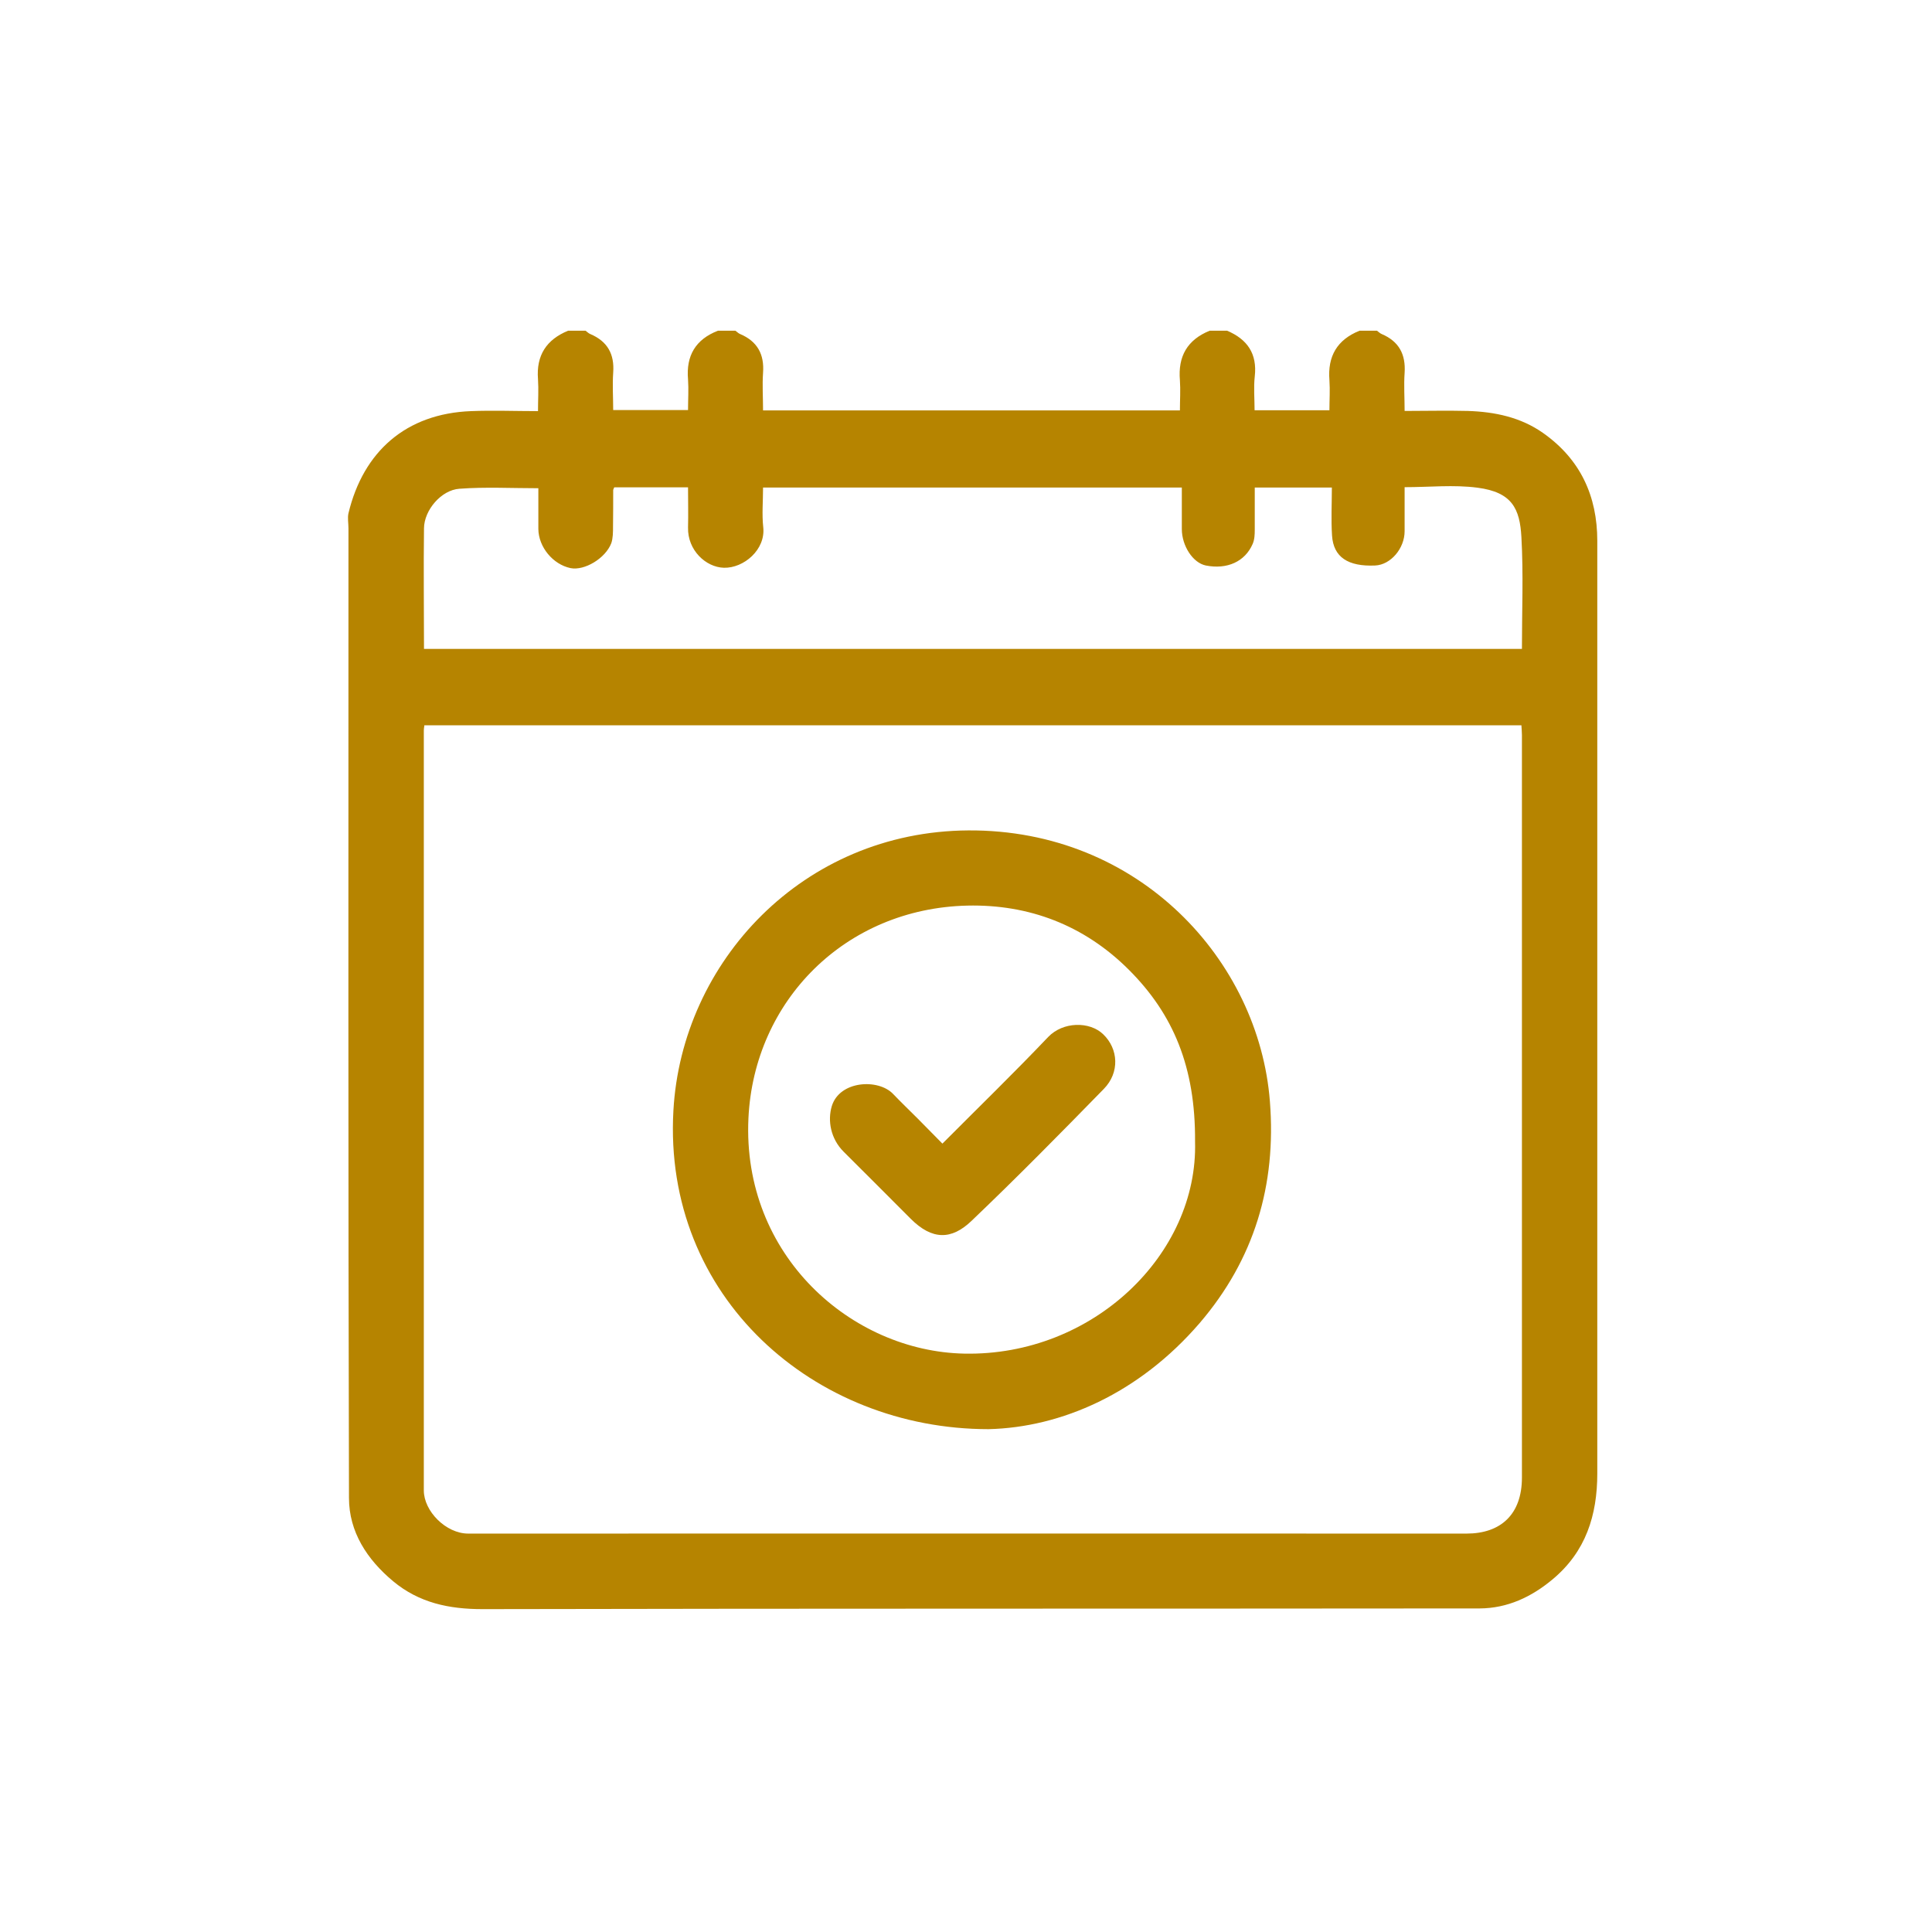
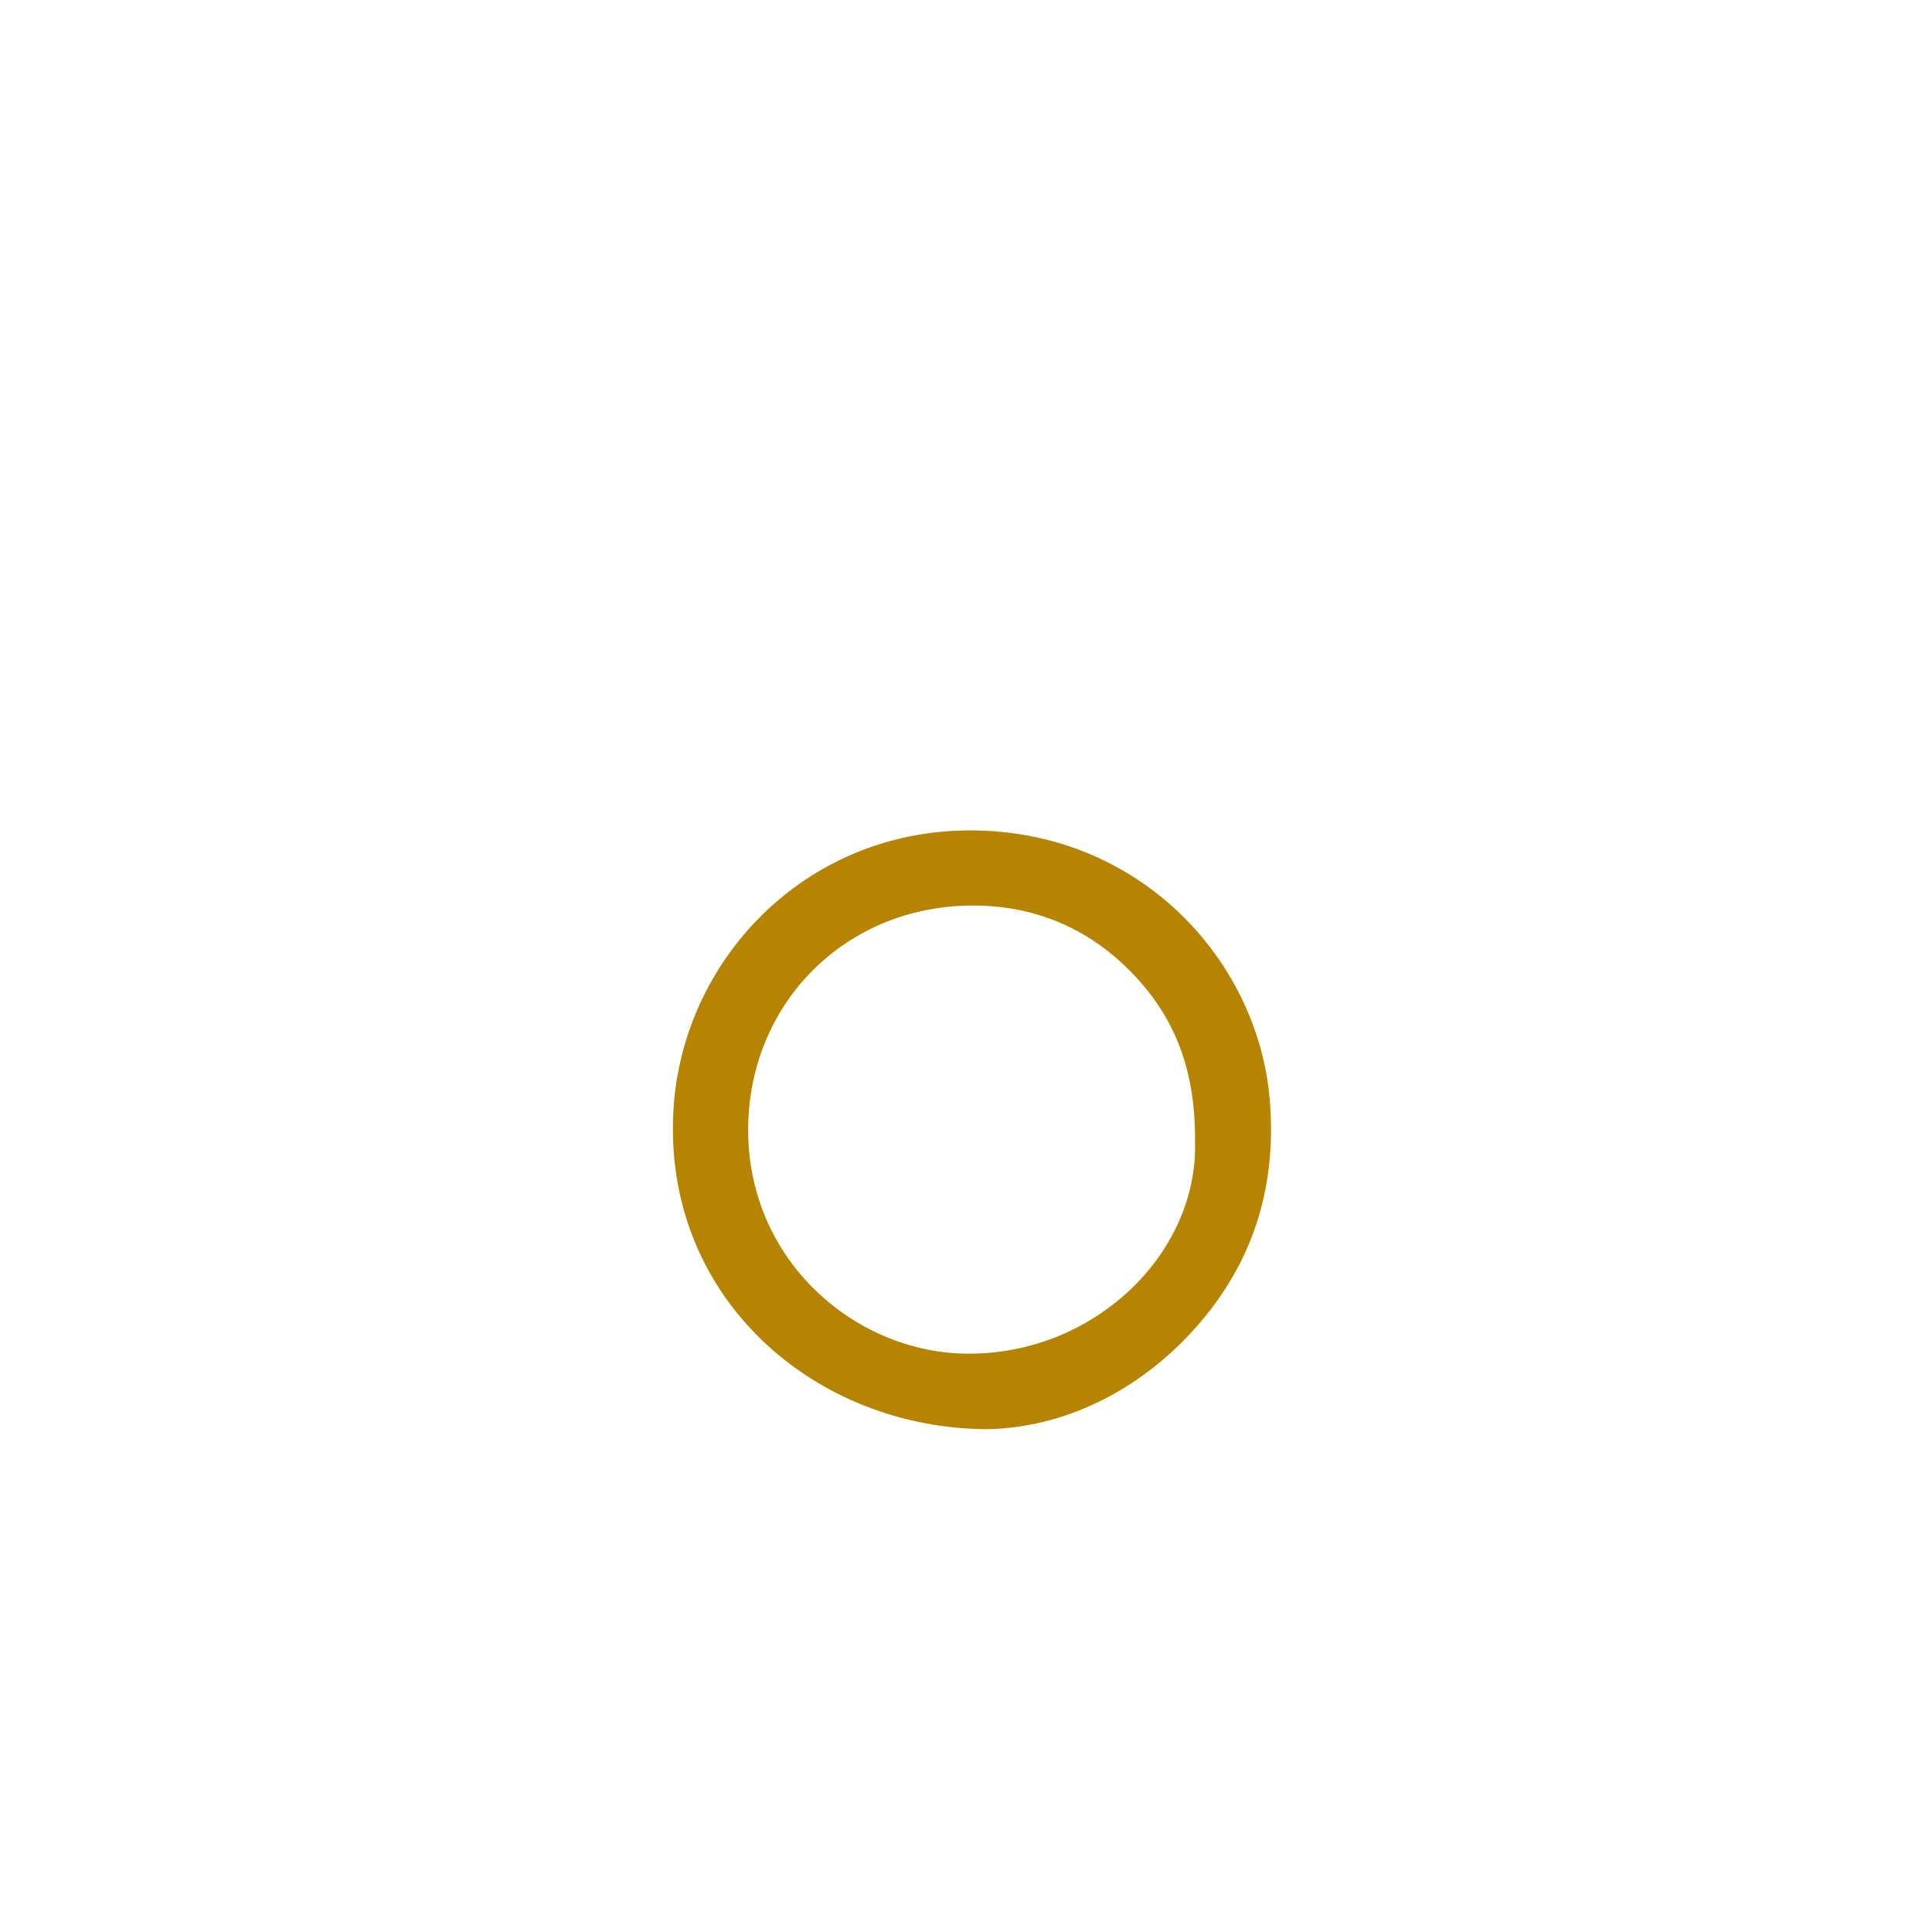
<svg xmlns="http://www.w3.org/2000/svg" width="111" height="111" viewBox="0 0 111 111" fill="none">
  <g clip-path="url(#clip0_94_9714)">
-     <path d="M78.11 19C78.44 19 78.78 19 79.11 19C79.2 19.06 79.28 19.15 79.38 19.19C80.37 19.61 80.77 20.35 80.7 21.42C80.65 22.13 80.7 22.84 80.7 23.61C81.95 23.61 83.14 23.58 84.33 23.61C85.88 23.66 87.37 23.97 88.66 24.88C90.8 26.39 91.77 28.5 91.77 31.08C91.77 48.94 91.77 66.79 91.77 84.65C91.77 87.06 91.11 89.15 89.2 90.74C87.98 91.76 86.6 92.4 85.02 92.41C65.92 92.43 46.82 92.41 27.72 92.45C25.8 92.45 24.08 92.09 22.59 90.85C21.09 89.6 20.05 88.01 20.05 86.06C20 67.49 20.02 48.92 20.02 30.35C20.02 30.06 19.96 29.76 20.02 29.49C20.87 25.95 23.32 23.76 27.07 23.62C28.33 23.57 29.59 23.62 30.91 23.62C30.91 22.98 30.95 22.38 30.91 21.79C30.8 20.41 31.4 19.51 32.64 19C32.98 19 33.31 19 33.64 19C33.73 19.06 33.81 19.15 33.91 19.19C34.9 19.61 35.31 20.34 35.23 21.41C35.18 22.13 35.23 22.86 35.23 23.56H39.53C39.53 22.94 39.57 22.37 39.53 21.8C39.41 20.44 39.96 19.5 41.25 19C41.58 19 41.92 19 42.25 19C42.34 19.06 42.42 19.15 42.52 19.19C43.51 19.61 43.92 20.35 43.84 21.42C43.79 22.13 43.84 22.84 43.84 23.58H67.79C67.79 22.99 67.83 22.41 67.79 21.85C67.67 20.47 68.22 19.52 69.5 19H70.5C71.66 19.49 72.24 20.32 72.09 21.63C72.02 22.26 72.08 22.91 72.08 23.57H76.38C76.38 22.98 76.42 22.41 76.38 21.84C76.27 20.47 76.82 19.52 78.11 19ZM24.38 41.68C24.36 41.83 24.35 41.9 24.35 41.97C24.35 56.52 24.35 71.08 24.35 85.63C24.35 86.82 25.62 88.11 26.9 88.11C46.02 88.11 65.14 88.1 84.26 88.11C86.21 88.11 87.44 87.02 87.44 84.89C87.44 70.67 87.44 56.45 87.44 42.23C87.44 42.05 87.42 41.86 87.41 41.67H24.38V41.68ZM24.34 37.28H87.44C87.44 35.11 87.53 32.98 87.41 30.86C87.32 29.23 86.88 28.28 84.89 28.02C83.53 27.84 82.14 27.99 80.7 27.99C80.7 28.86 80.7 29.69 80.7 30.52C80.7 31.51 79.9 32.45 79.01 32.49C77.45 32.56 76.61 32.01 76.53 30.77C76.47 29.85 76.52 28.93 76.52 28.01H72.09C72.09 28.85 72.09 29.64 72.09 30.43C72.09 30.71 72.08 31 71.97 31.25C71.53 32.27 70.5 32.73 69.28 32.49C68.54 32.34 67.9 31.37 67.9 30.39C67.9 29.61 67.9 28.82 67.9 28.01H43.84C43.84 28.8 43.77 29.55 43.85 30.28C44 31.58 42.73 32.65 41.59 32.62C40.55 32.59 39.5 31.61 39.53 30.31C39.55 29.55 39.53 28.79 39.53 28H35.29C35.26 28.08 35.23 28.12 35.23 28.16C35.23 28.85 35.23 29.55 35.22 30.24C35.22 30.57 35.22 30.92 35.12 31.21C34.78 32.09 33.57 32.8 32.78 32.64C31.77 32.43 30.94 31.43 30.93 30.39C30.93 29.61 30.93 28.82 30.93 28.05C29.39 28.05 27.88 27.97 26.4 28.08C25.35 28.15 24.37 29.31 24.36 30.35C24.33 32.64 24.36 34.94 24.36 37.3L24.34 37.28Z" fill="#B68400" />
    <path d="M56.79 82.11C46.79 82.11 38.08 74.54 38.69 63.8C39.17 55.26 46.13 47.77 55.63 47.71C65.46 47.65 72.33 55.19 72.96 63.28C73.34 68.09 72.06 72.36 68.92 76.02C65.44 80.06 60.97 82.01 56.8 82.11H56.79ZM68.66 65.59C68.69 61.29 67.4 58.26 64.86 55.72C62.29 53.15 59.11 51.95 55.58 52.03C48.57 52.19 43.32 57.49 43 64.25C42.63 72.14 48.93 77.64 55.4 77.77C62.79 77.92 68.84 72.06 68.66 65.59Z" fill="#B68400" />
-     <path d="M54.15 65.7C56.22 63.62 58.26 61.64 60.22 59.58C61.07 58.69 62.6 58.67 63.38 59.42C64.26 60.26 64.34 61.62 63.42 62.56C60.92 65.12 58.4 67.68 55.81 70.15C54.67 71.24 53.56 71.26 52.32 70.02C51.04 68.73 49.75 67.45 48.47 66.17C47.72 65.42 47.54 64.38 47.79 63.55C48.24 62.08 50.46 61.96 51.31 62.85C51.77 63.33 52.26 63.8 52.73 64.27C53.18 64.73 53.63 65.18 54.14 65.7H54.15Z" fill="#B68400" />
  </g>
  <defs>
    <clipPath id="clip0_94_9714">
      <rect width="71.76" height="73.45" fill="white" transform="translate(20 19)" />
    </clipPath>
  </defs>
</svg>